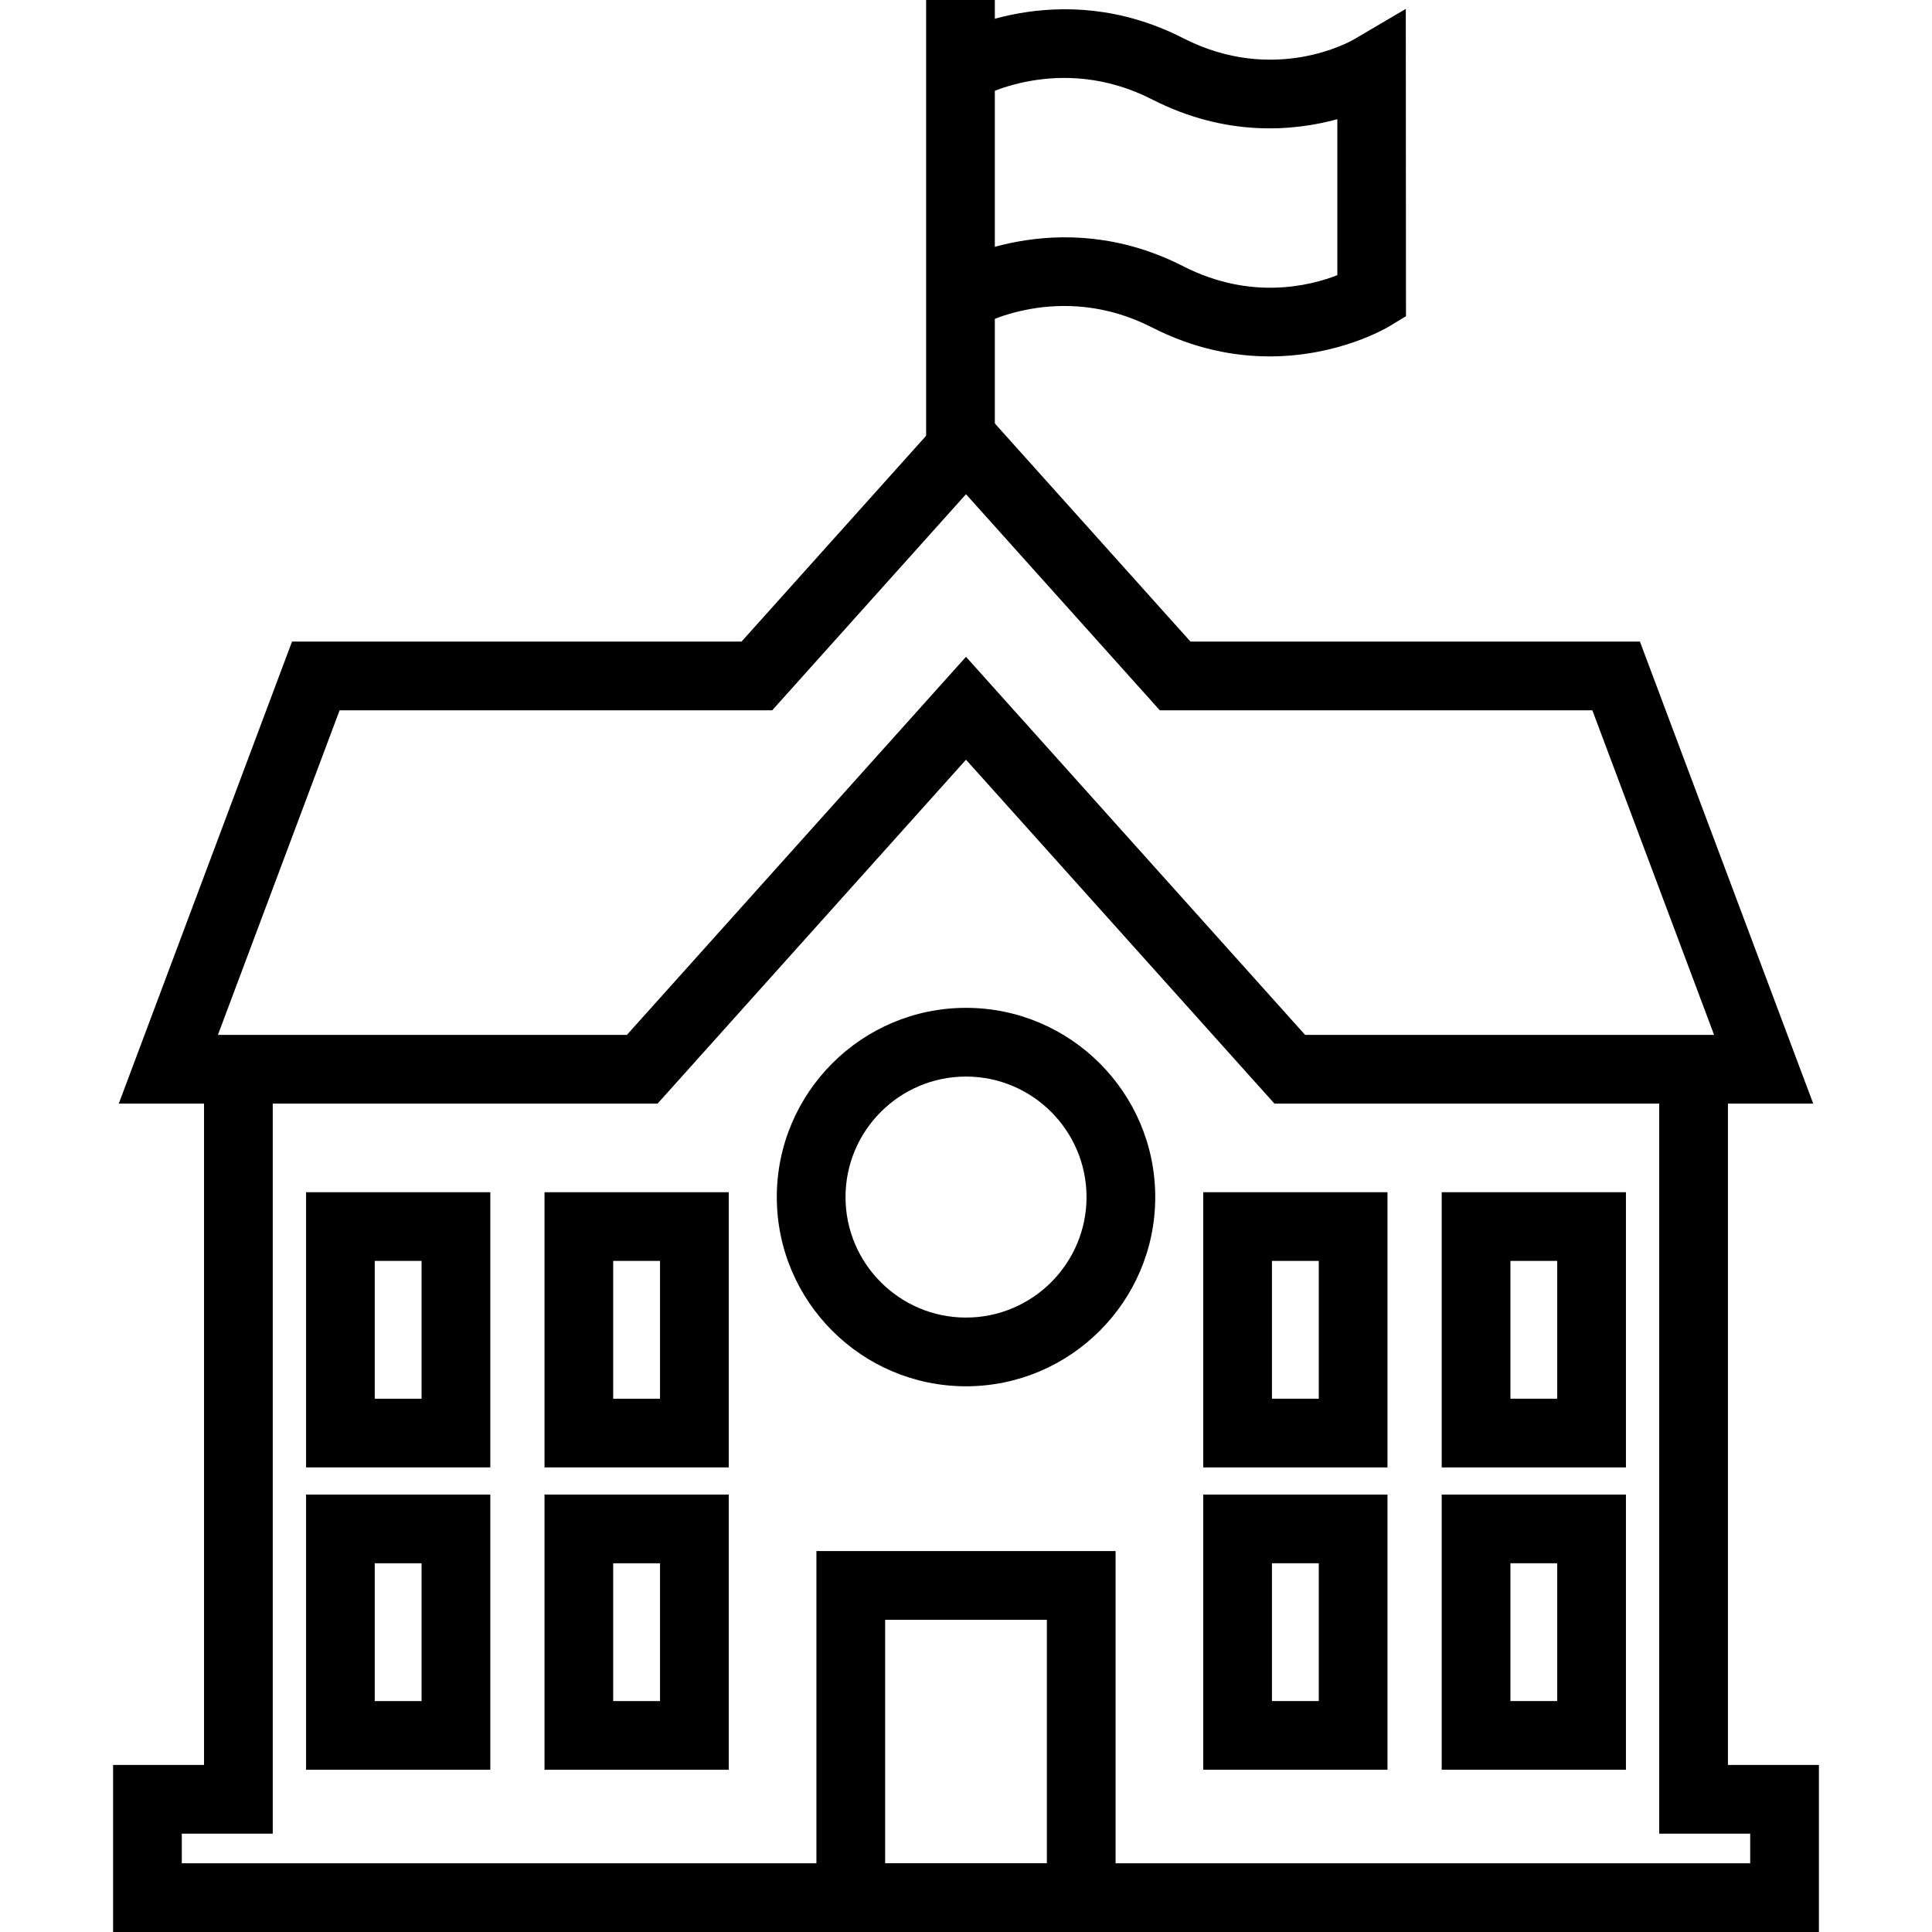
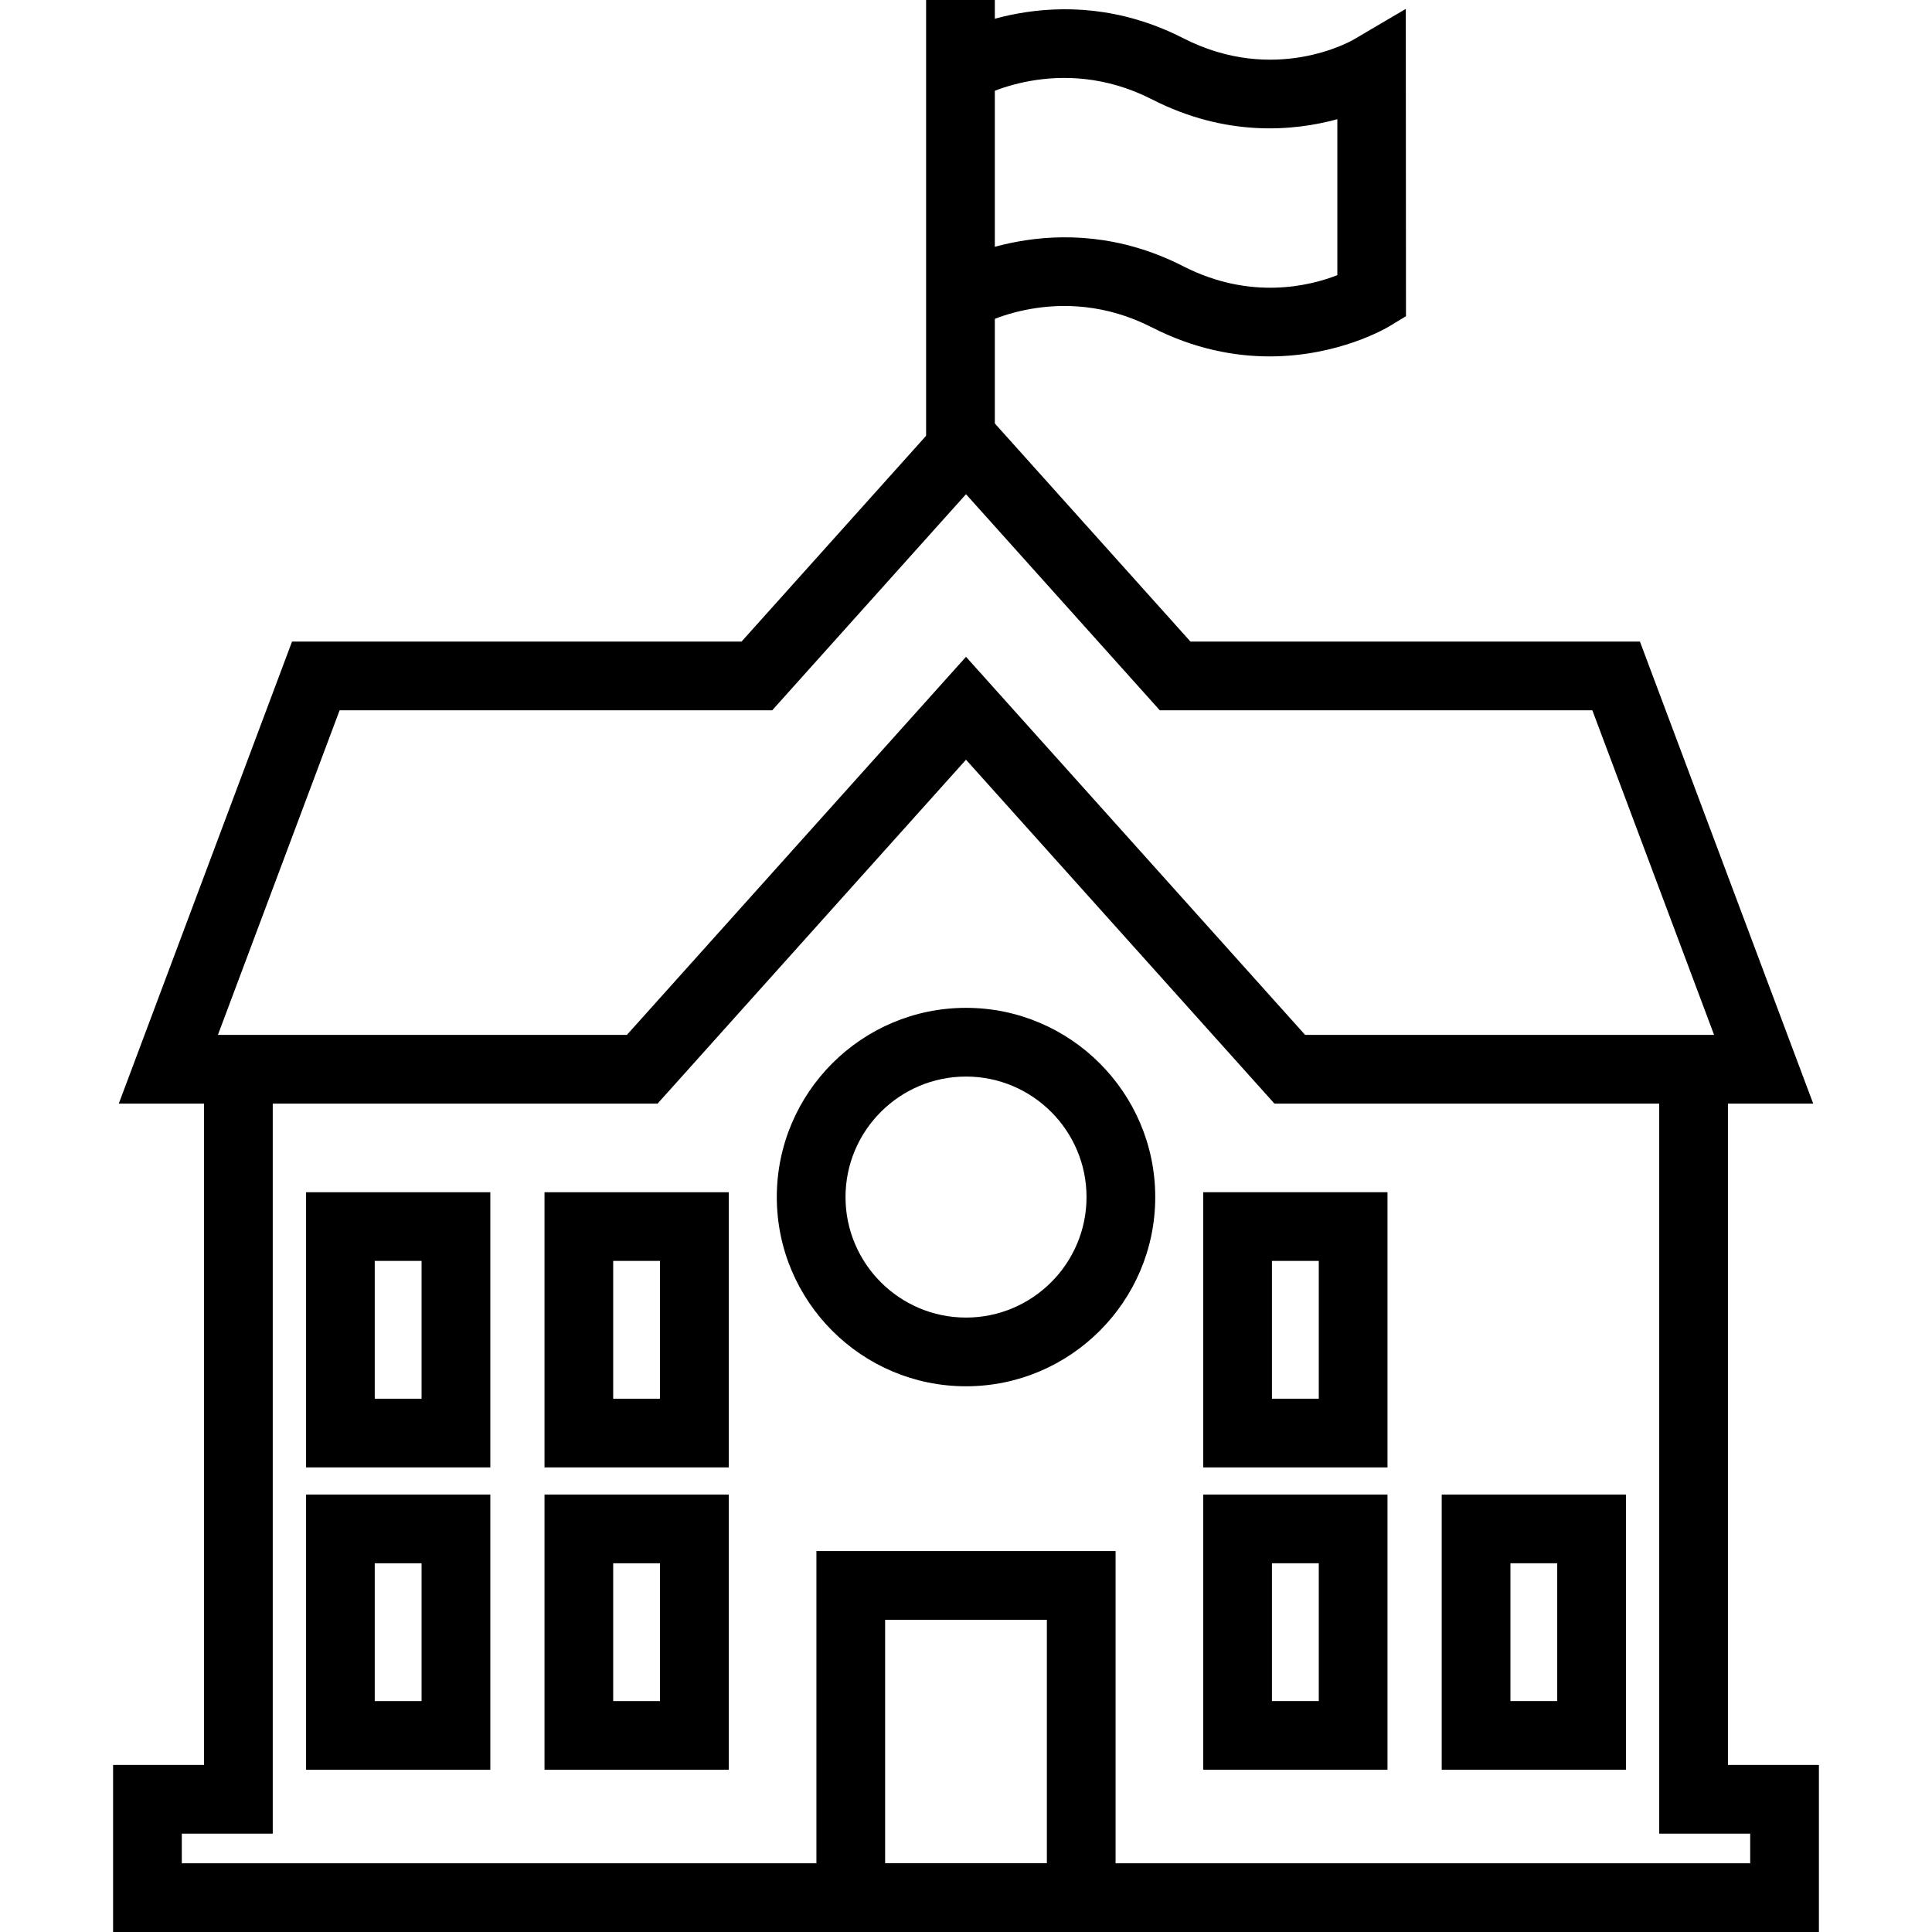
<svg xmlns="http://www.w3.org/2000/svg" id="Capa_1" x="0px" y="0px" viewBox="0 0 512 512" style="enable-background:new 0 0 512 512;" xml:space="preserve">
  <style type="text/css">	.st0{display:none;fill:#000000;}	.st1{display:none;fill:#000000;}	.st2{display:none;fill:#000000;}	.st3{display:none;fill:#000000;}	.st4{display:none;fill:#000000;}	.st5{fill:#000000;}</style>
  <path class="st0" d="M128.95,420.31c2.98,3.13,6.92,1.02,10.35,1.78c1.22,0.27,0.93-1.63,1.16-2.62c1.88,4.88,1.88,4.88-3.09,4.88 c-1.21,0-2.44-0.13-3.63,0.03C130.56,424.82,128.86,423.65,128.95,420.31z" />
  <path class="st1" d="M456.99,449.74c-6.62-0.31-13.23-0.61-19.85-0.92C443.88,446.53,450.5,446.8,456.99,449.74z" />
-   <path class="st2" d="M655,424.38c-3.07-0.34-3.06-0.33-1.65-2.67c0.18-0.3,0.16-0.72,0.23-1.08c0.28-1.63,0.72-3.57,2.67-3.37 c1.93,0.2,1.95,2.23,2.02,3.86C657.38,422.4,656.11,423.31,655,424.38z" />
  <path class="st3" d="M95.94,453.74c-0.89-5.92-0.04-6.6,5.83-4.74C99.8,450.59,98.05,452.02,95.94,453.74z" />
-   <path class="st4" d="M112.71,122.49c-1.04,0.5-2.44-0.48-3.29,0.81c-2.01-0.19-3.98-0.54-5.75-1.59c-0.25-0.2-0.33-0.4-0.26-0.61 c0.07-0.21,0.15-0.31,0.23-0.31C106.73,120.99,109.77,121.46,112.71,122.49z" />
  <path class="st1" d="M367.05,423.49c-7.44,0.93-14.61-1.67-21.99-1.77c-1.51-0.02-3.71-0.46-3.35-3.07 c7.22-0.16,14.3,0.91,21.32,2.45C364.64,421.46,366.16,421.93,367.05,423.49z" />
  <g>
    <path class="st5" d="M295.64,512h-79.28V411.05h79.28V512z M234.57,493.79h42.86v-64.53h-42.86V493.79z" />
    <polygon class="st5" points="482.03,512 29.97,512 29.97,467.73 54.07,467.73 54.07,283.36 72.28,283.36 72.28,485.94   48.18,485.94 48.18,493.79 463.82,493.79 463.82,485.94 439.71,485.94 439.71,283.36 457.92,283.36 457.92,467.73 482.03,467.73    " />
    <path class="st5" d="M256,367.38c-27.65,0-50.14-22.49-50.14-50.14c0-27.65,22.49-50.15,50.14-50.15s50.15,22.5,50.15,50.15  C306.15,344.89,283.65,367.38,256,367.38z M256,285.3c-17.61,0-31.93,14.33-31.93,31.94c0,17.61,14.33,31.93,31.93,31.93  c17.61,0,31.94-14.33,31.94-31.93C287.94,299.63,273.61,285.3,256,285.3z" />
    <path class="st5" d="M129.93,388.88H81.11v-72.93h48.83V388.88z M99.31,370.67h12.41v-36.52H99.31V370.67z" />
    <path class="st5" d="M193.12,388.88H144.3v-72.93h48.83V388.88z M162.5,370.67h12.41v-36.52H162.5V370.67z" />
    <path class="st5" d="M129.93,469H81.11v-72.93h48.83V469z M99.31,450.8h12.41v-36.52H99.31V450.8z" />
    <path class="st5" d="M193.12,469H144.3v-72.93h48.83V469z M162.5,450.8h12.41v-36.52H162.5V450.8z" />
    <path class="st5" d="M367.7,388.88h-48.83v-72.93h48.83V388.88z M337.08,370.67h12.41v-36.52h-12.41V370.67z" />
-     <path class="st5" d="M430.89,388.88h-48.82v-72.93h48.82V388.88z M400.28,370.67h12.4v-36.52h-12.4V370.67z" />
    <path class="st5" d="M367.7,469h-48.83v-72.93h48.83V469z M337.08,450.8h12.41v-36.52h-12.41V450.8z" />
    <path class="st5" d="M430.89,469h-48.82v-72.93h48.82V469z M400.28,450.8h12.4v-36.52h-12.4V450.8z" />
    <path class="st5" d="M480.52,292.47H337.74L256,201.33l-81.74,91.14H31.48l45.91-122.44h119.12L256,103.7l59.49,66.33H434.6  L480.52,292.47z M345.87,274.26h108.38l-32.26-86.02H307.36L256,130.97l-51.36,57.27H90l-32.25,86.02h108.38L256,174.06  L345.87,274.26z" />
    <rect x="245.43" class="st5" width="18.21" height="118.97" />
    <path class="st5" d="M336.46,94.45c-9.25,0-19.9-1.93-31.15-7.67c-24.6-12.59-45.96-0.38-46.17-0.25l-9.2-15.71  c1.23-0.72,30.29-17.31,63.65-0.25c17.79,9.09,33.46,5.23,40.82,2.35V31.59c-11.63,3.18-29.49,4.78-49.11-5.25  c-24.62-12.58-45.96-0.38-46.17-0.25l-9.2-15.71c1.23-0.71,30.29-17.31,63.65-0.25c24.18,12.36,44.42,0.79,45.26,0.29l13.71-8.06  l0.05,81.44l-4.39,2.66C367.44,86.93,354.71,94.45,336.46,94.45z" />
  </g>
</svg>